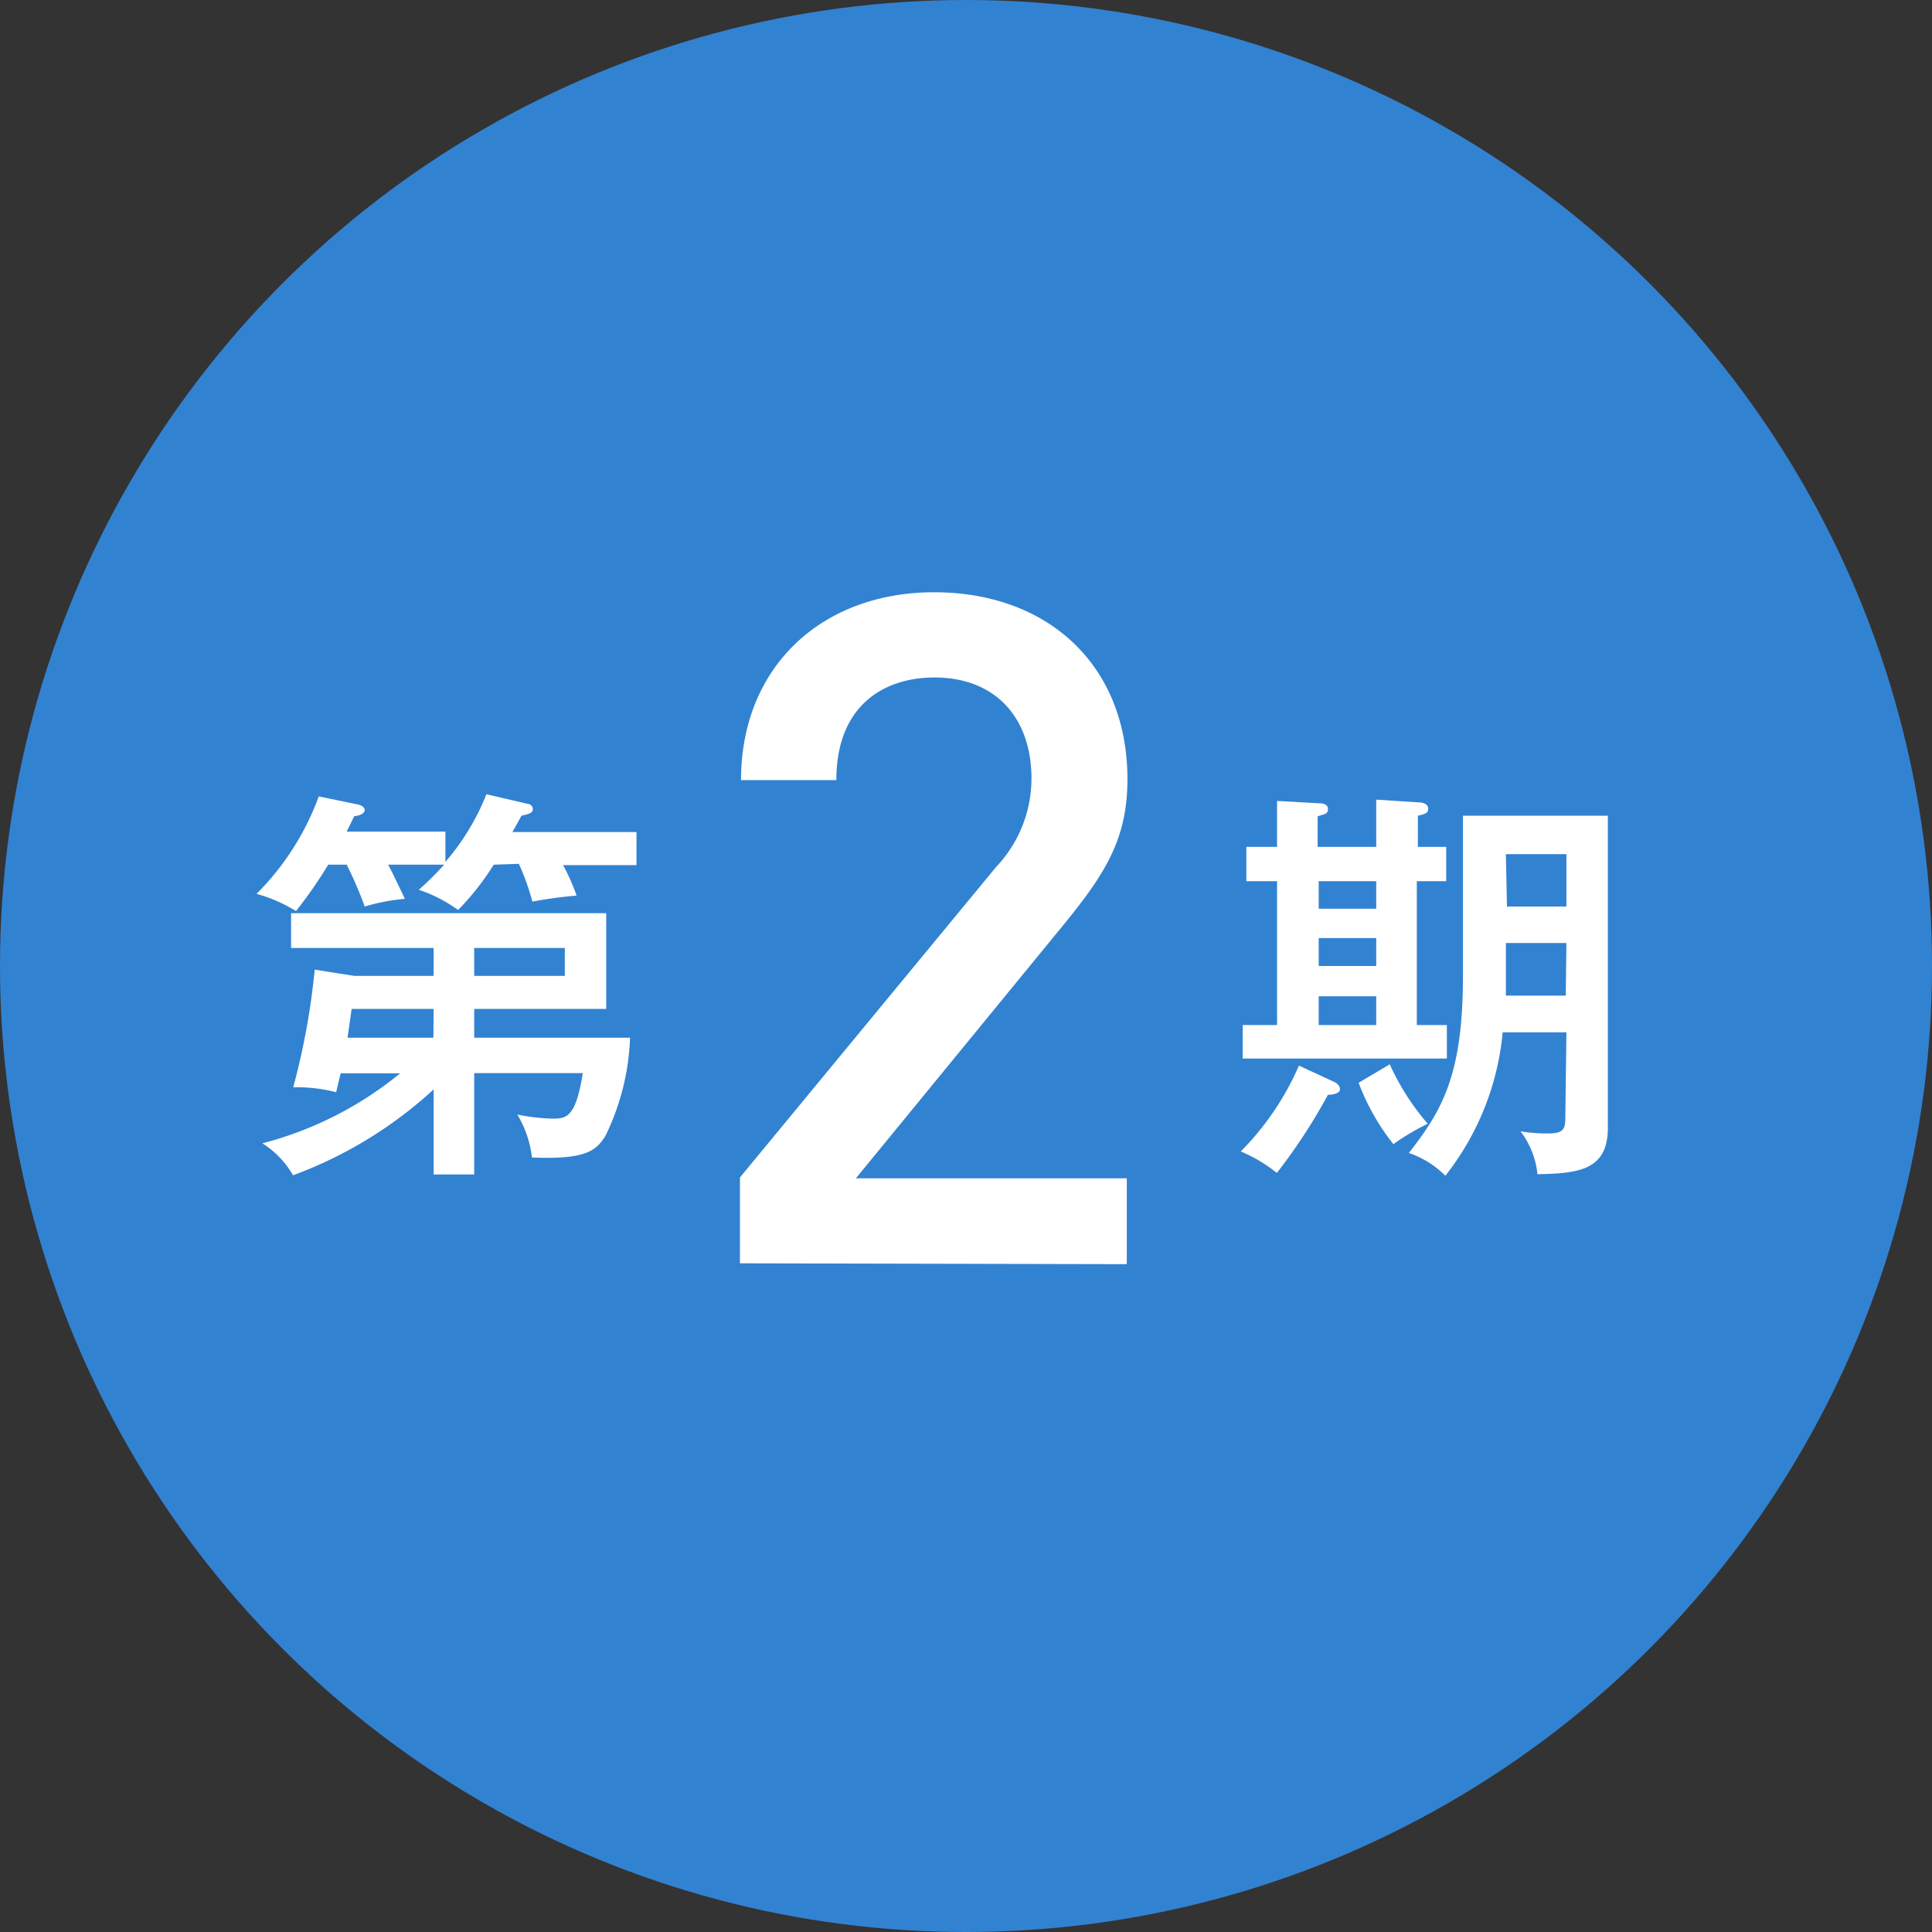
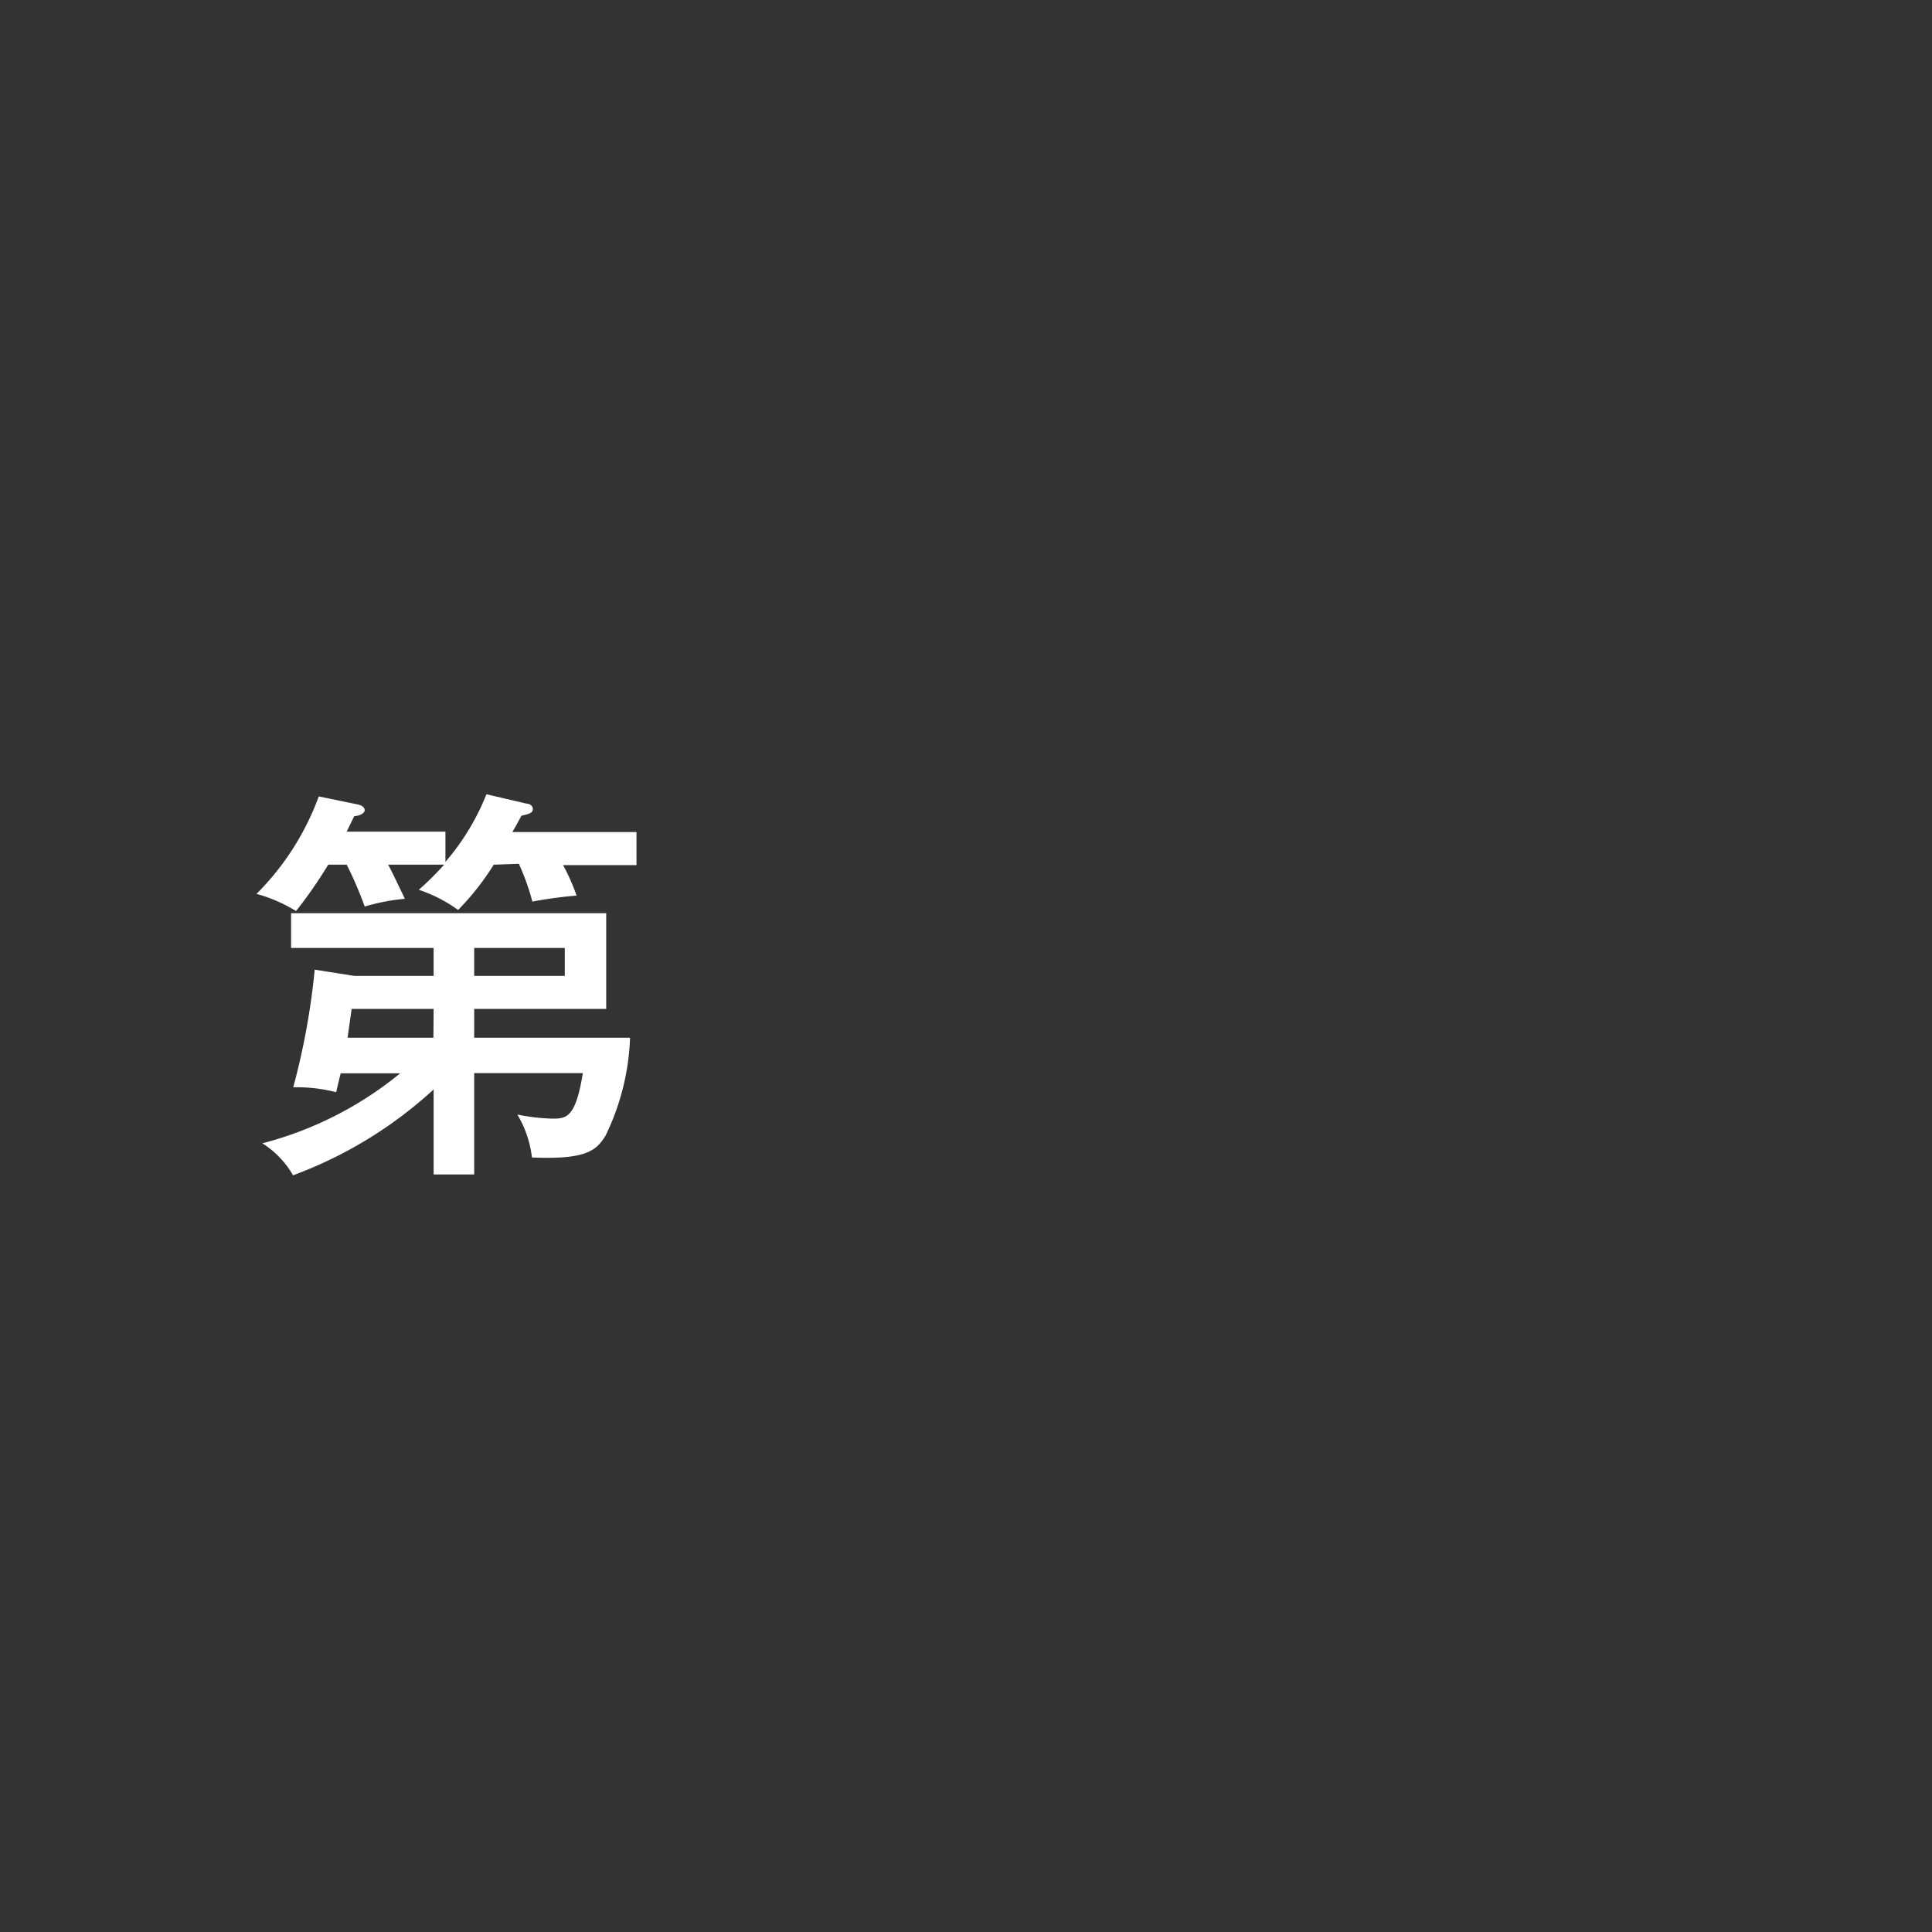
<svg xmlns="http://www.w3.org/2000/svg" height="90" viewBox="0 0 90 90" width="90">
  <rect x="0" y="0" width="90" height="90" fill="#333333" stroke="none" />
-   <circle cx="45" cy="45" fill="#3282d2" r="45" />
  <g fill="#fff">
    <path d="m23 40.28a12.2 12.2 0 0 1 -1.66 2.11 6.76 6.76 0 0 0 -1.83-.94 14.55 14.55 0 0 0 1.18-1.17h-2.61c.12.2.59 1.19.78 1.59a9.47 9.47 0 0 0 -1.87.36 17.62 17.62 0 0 0 -.84-1.95h-.86a20.91 20.91 0 0 1 -1.5 2.16 7.08 7.08 0 0 0 -1.84-.8 12.49 12.49 0 0 0 2.9-4.54l1.84.38c.23.06.3.17.3.27s-.17.25-.49.27c-.16.34-.23.47-.35.72h4.6v1.41a11.12 11.12 0 0 0 1.91-3.15l1.89.44c.08 0 .27.06.27.25s-.19.23-.53.31c-.27.51-.33.59-.42.76h5.78v1.54h-3.42a9.57 9.57 0 0 1 .63 1.42 19.66 19.66 0 0 0 -2.06.28 10.9 10.9 0 0 0 -.63-1.76zm-2.8 10.47a19.77 19.77 0 0 1 -6.55 4 4.25 4.25 0 0 0 -1.43-1.49 16.74 16.74 0 0 0 6.42-3.26h-2.77c-.1.4-.14.58-.21.88a7.36 7.36 0 0 0 -2-.23 33.21 33.21 0 0 0 1-5.48l1.84.29h3.7v-1.3h-6.64v-1.62h14.68v4.46h-6.15v1.34h7.26a11.28 11.28 0 0 1 -1.15 4.58c-.42.65-.84 1.11-3.42 1a5 5 0 0 0 -.68-2 9.51 9.51 0 0 0 1.6.19c.67 0 1.11 0 1.45-2.12h-5.06v4.72h-1.89zm0-3.75h-3.82c-.13.92-.15 1.08-.19 1.34h4zm1.89-1.54h4.22v-1.3h-4.22z" />
-     <path d="m34.47 58.85v-4l11.93-14.46a6 6 0 0 0 1.65-4.13c0-2.79-1.65-4.7-4.52-4.7-2.35 0-4.57 1.3-4.57 4.78h-4.44c0-5.26 3.74-8.75 9-8.75s9 3.36 9 8.71c0 2.74-1 4.35-2.91 6.7l-9.74 11.89h12.62v4z" />
-     <path d="m62.11 50.38c.13.06.31.16.31.37s-.42.25-.56.25a26.29 26.29 0 0 1 -2.38 3.64 6.93 6.93 0 0 0 -1.68-1 13.11 13.11 0 0 0 2.71-4zm2-10.93v-2.2l2 .13c.15 0 .42.06.42.29s-.17.25-.48.33v1.45h1.32v1.6h-1.37v6.7h1.4v1.56h-9.51v-1.56h1.6v-6.7h-1.43v-1.6h1.43v-2.14l1.95.11c.1 0 .42 0 .42.27s-.21.23-.48.34v1.42zm-2.68 1.6v1.28h2.68v-1.28zm0 2.65v1.3h2.68v-1.3zm0 2.71v1.34h2.68v-1.34zm3.31 3.17a11.43 11.43 0 0 0 1.77 2.77 10.52 10.52 0 0 0 -1.6.95 10.56 10.56 0 0 1 -1.62-2.86zm8.23-1.49h-2.97a12.65 12.65 0 0 1 -2.67 6.68 4.39 4.39 0 0 0 -1.7-1.06c1.57-2 2.52-3.67 2.52-8.24v-7.47h6.75v14.54c0 2-1.41 2.12-3.28 2.16a3.93 3.93 0 0 0 -.79-2 7.26 7.26 0 0 0 1.3.1c.73 0 .79-.23.79-.78zm0-4.16h-2.82v1.37 1.08h2.79zm-2.77-1.7h2.77v-2.44h-2.82z" />
  </g>
</svg>